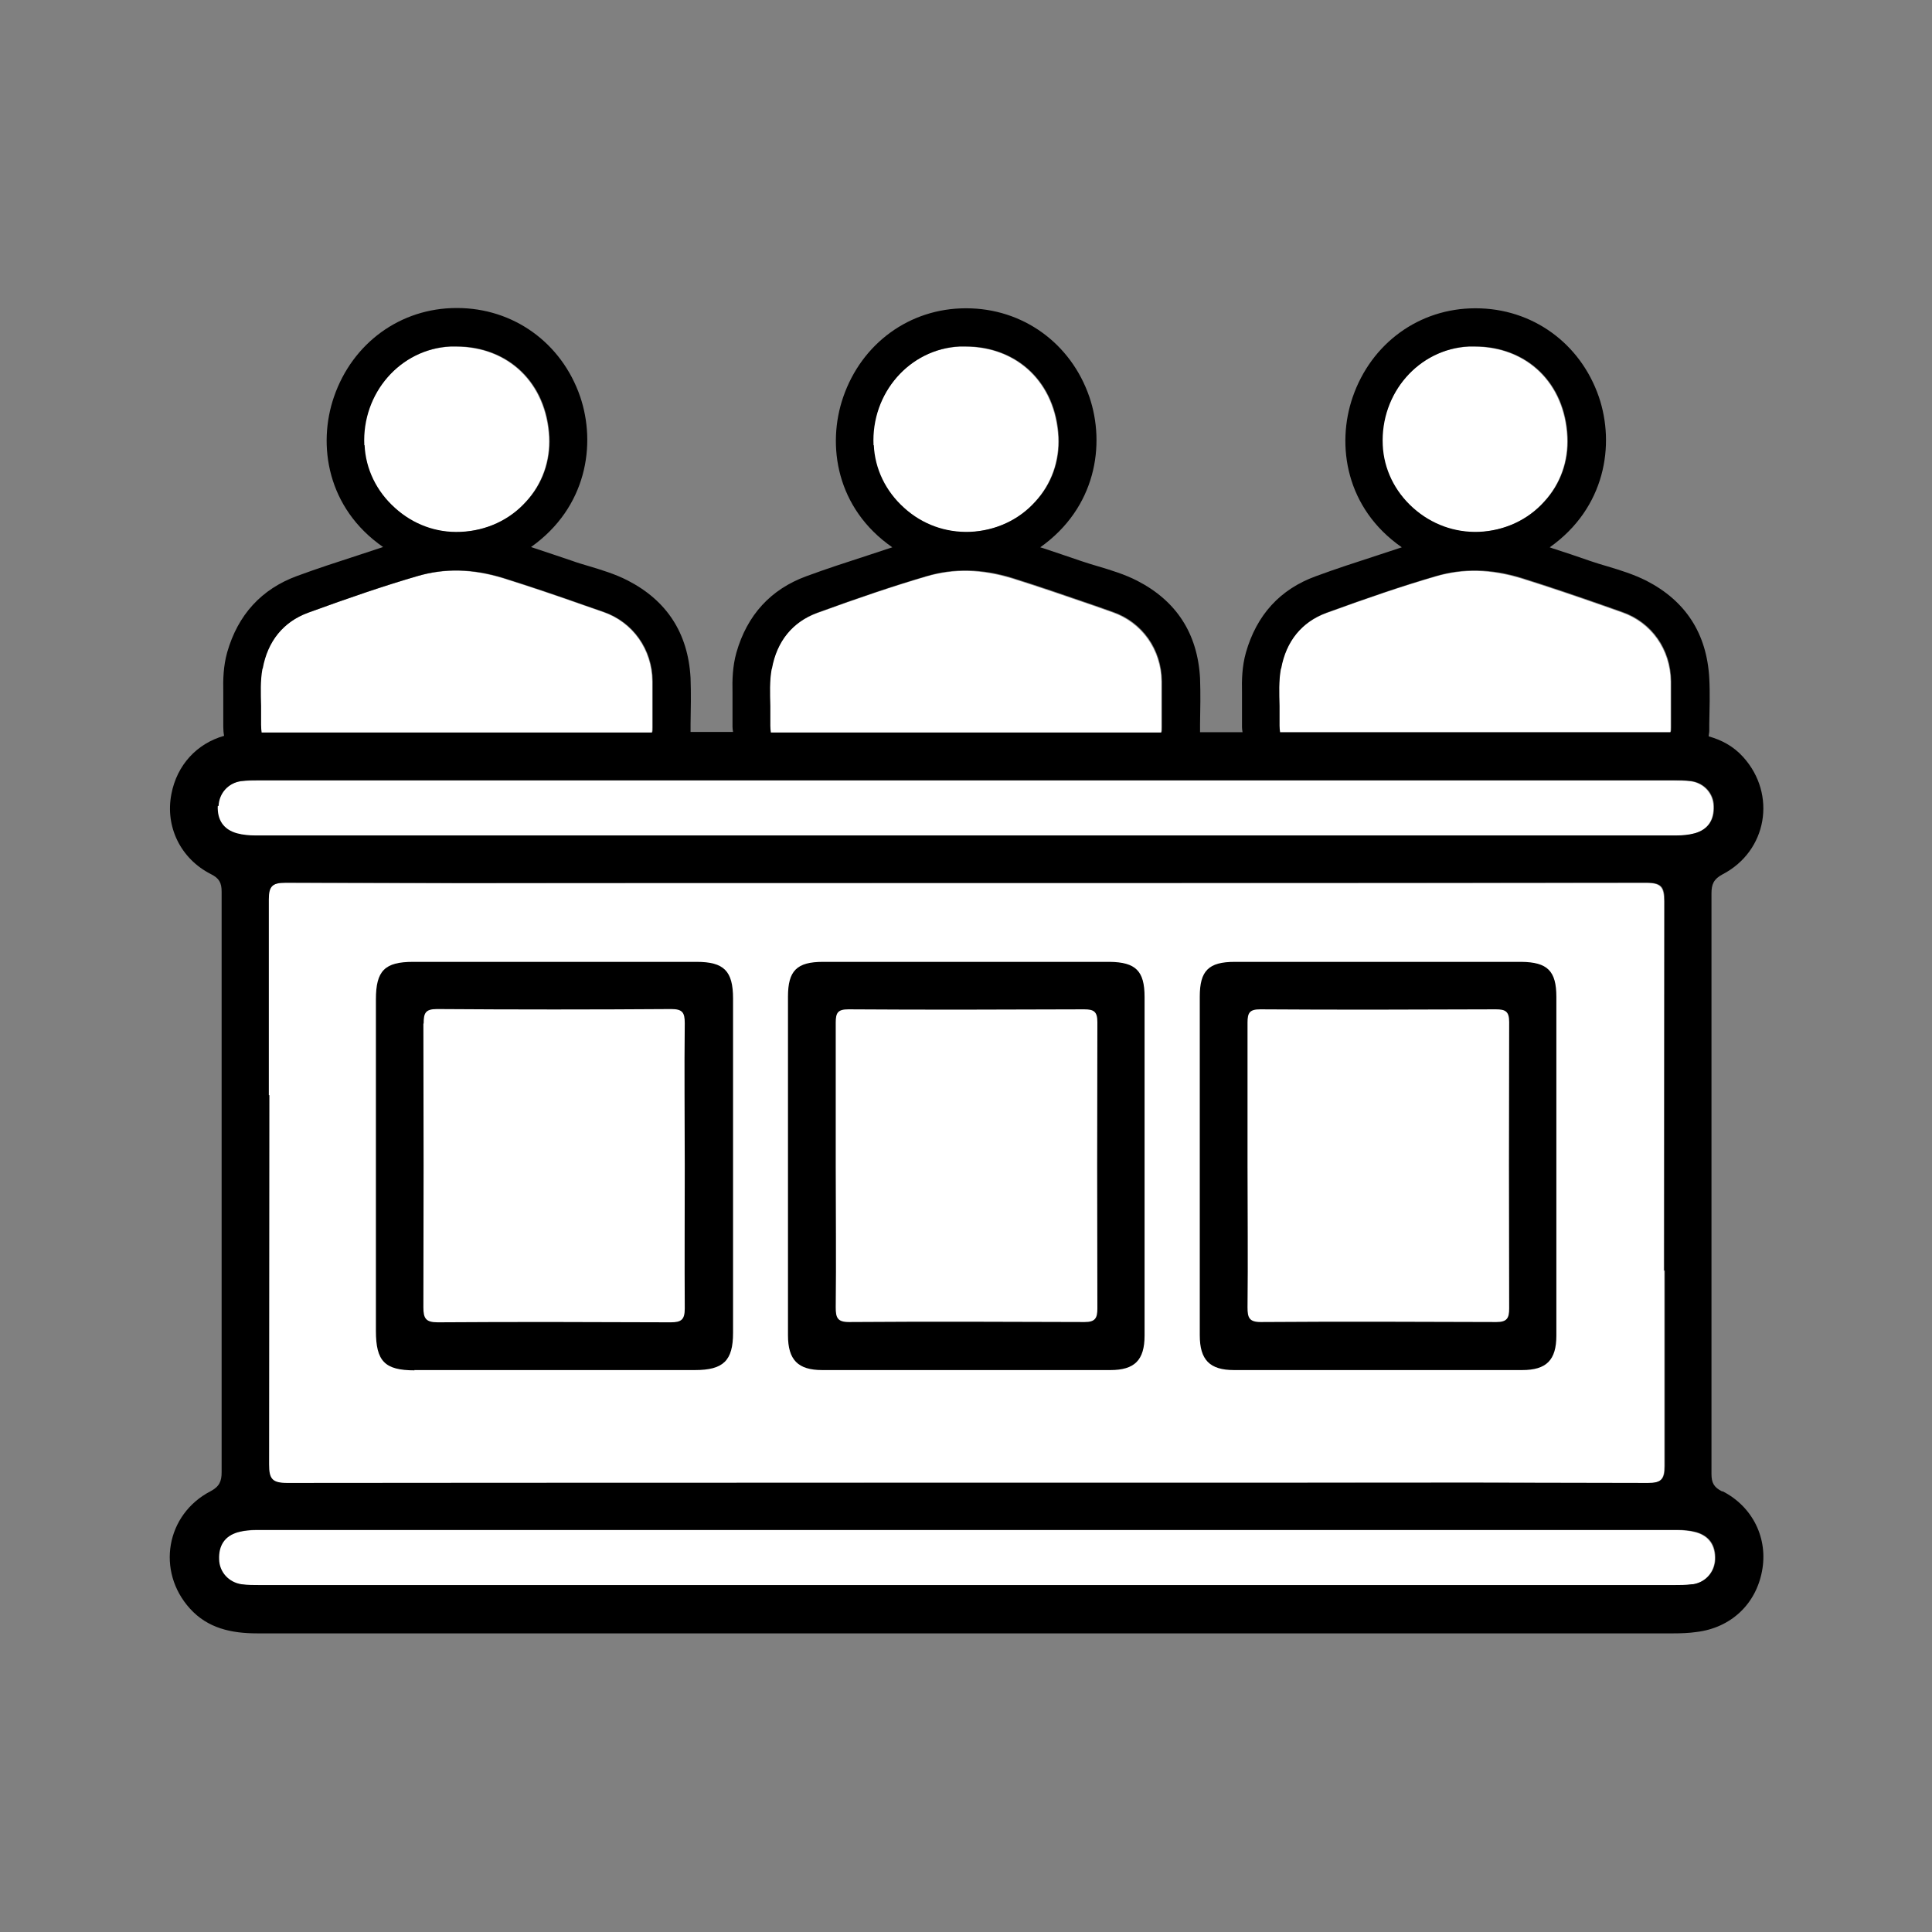
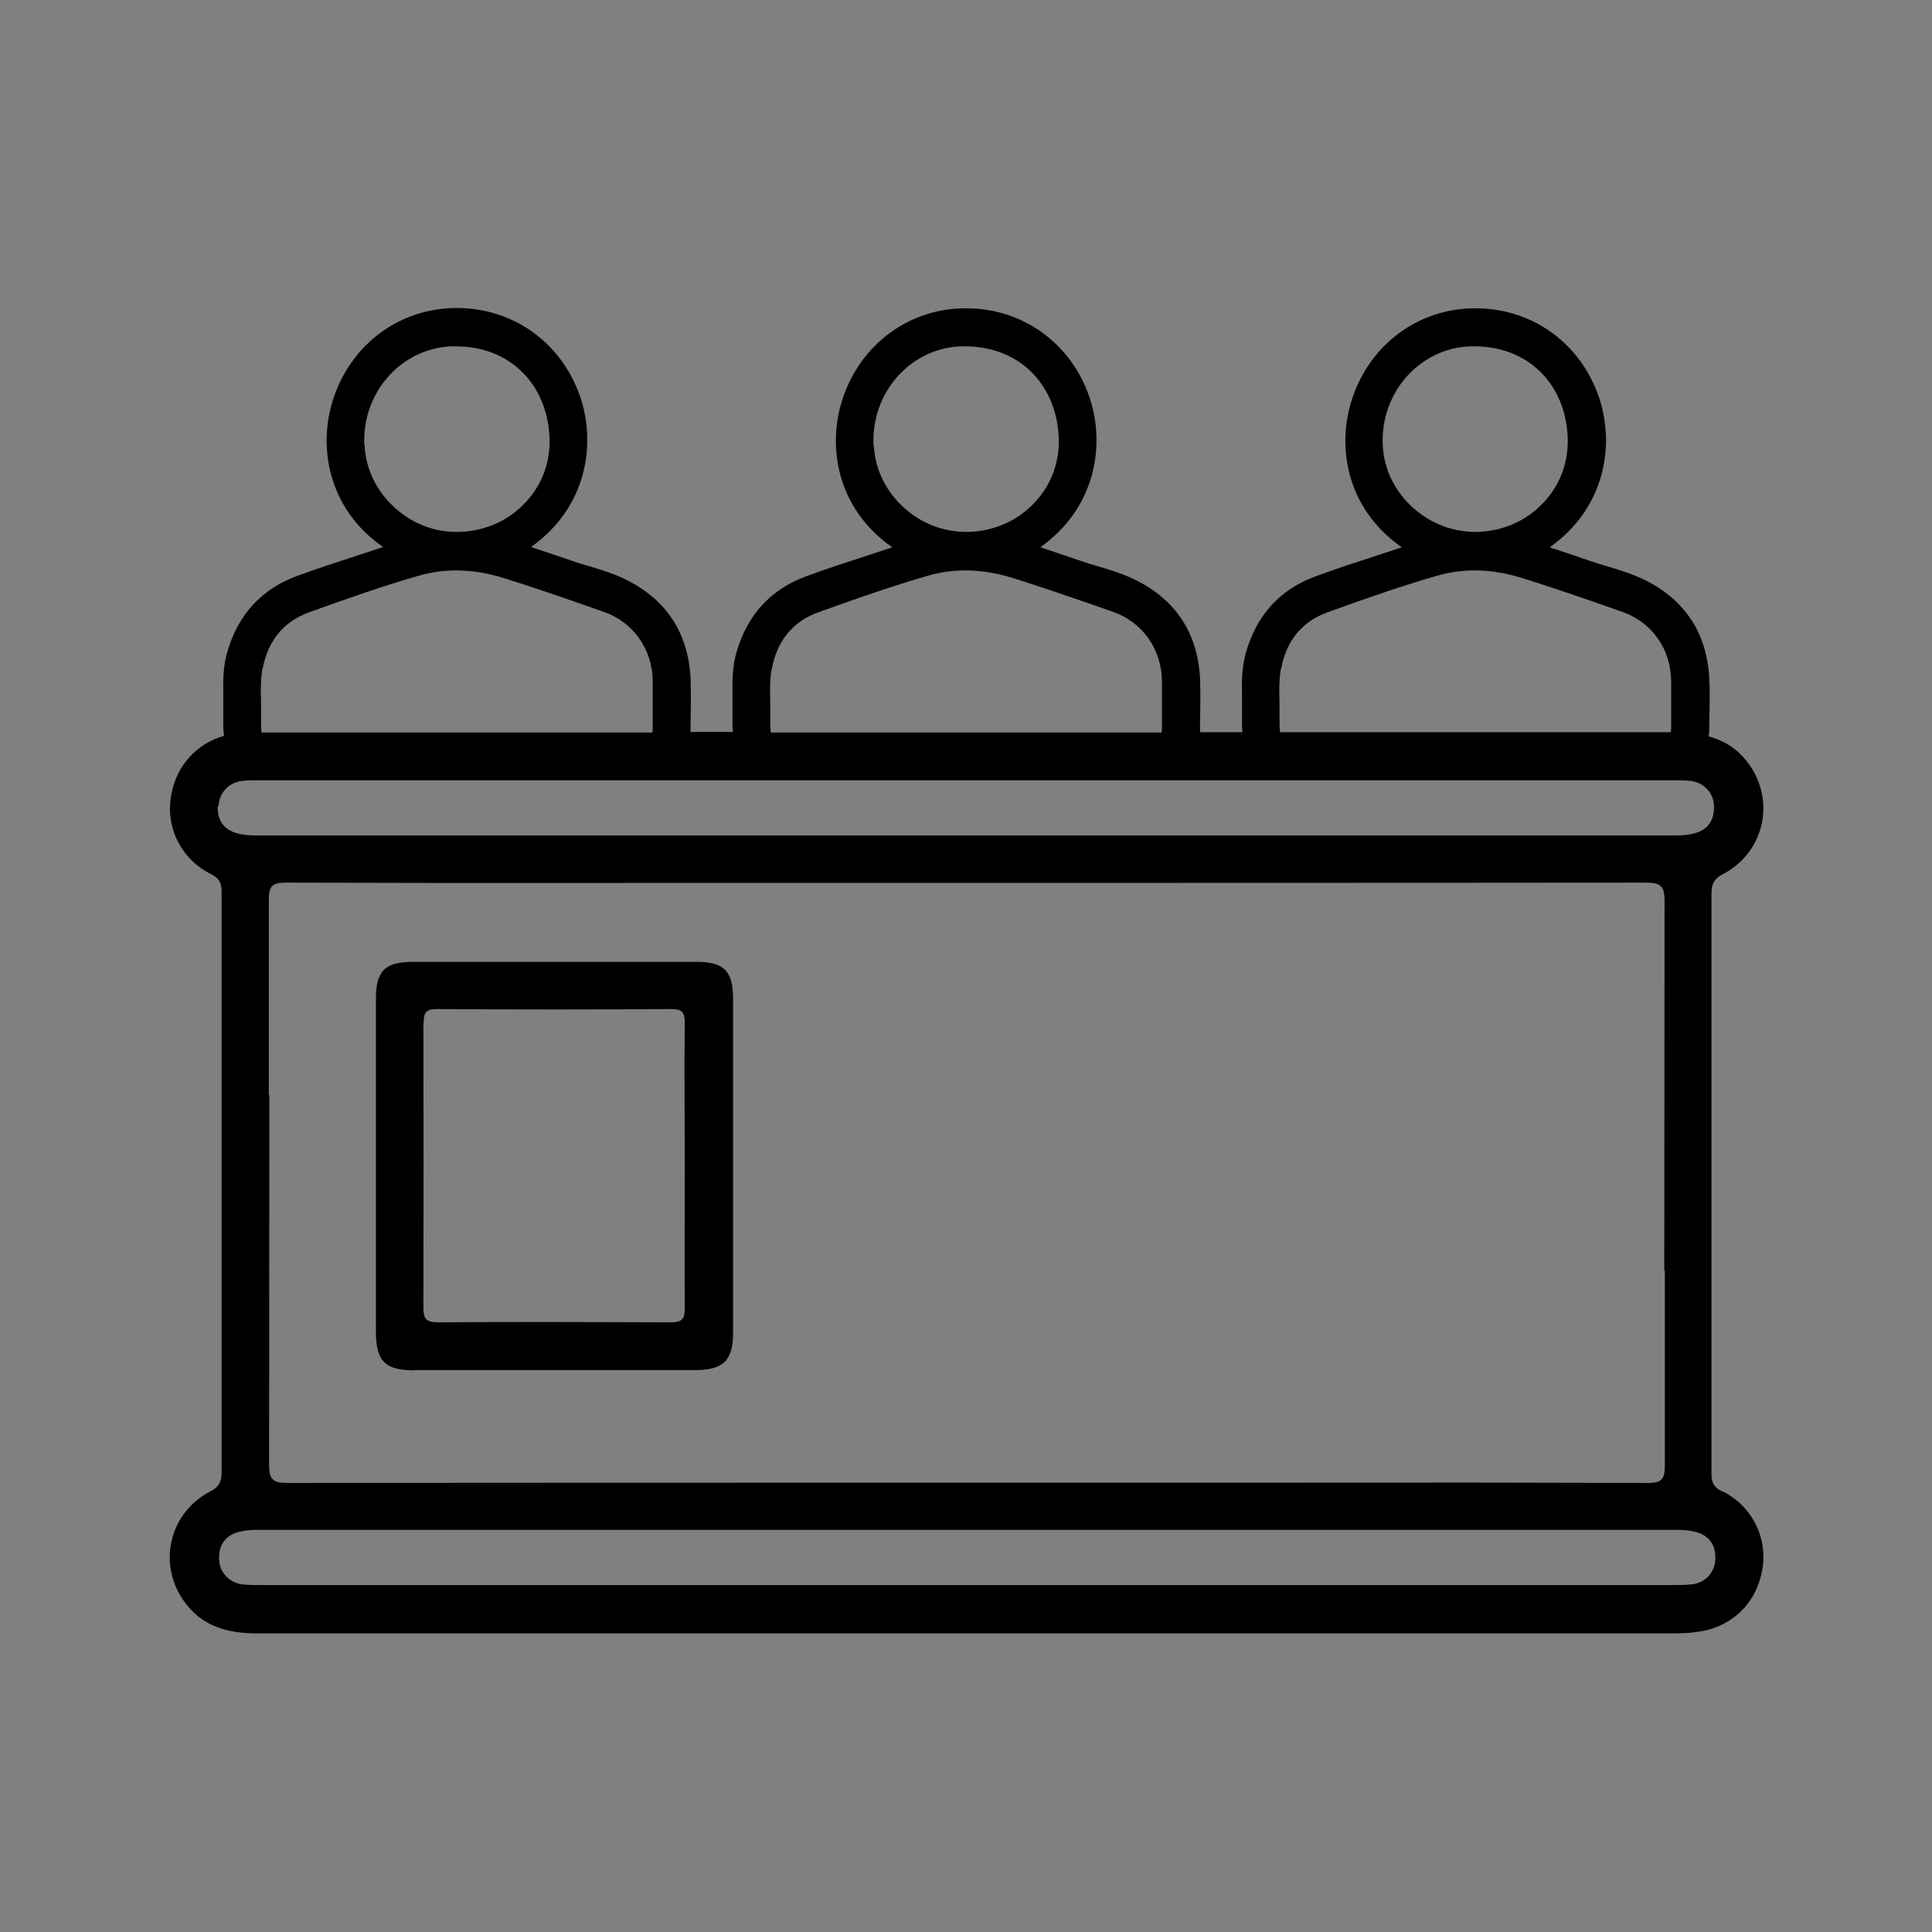
<svg xmlns="http://www.w3.org/2000/svg" id="uuid-dc053e68-ebed-417b-88b8-517283c27f5f" data-name="Capa 1" width="70" height="70" viewBox="0 0 70 70">
  <rect x="0" y="0" width="70" height="70" fill="#808080" stroke="none" />
  <g id="uuid-f7d303ae-84b7-44ce-9fab-9f48f84a2441" data-name="Capa 70">
-     <path d="m50.08,16.14c-.09-1.89,1.31-3.49,3.13-3.58.07,0,.13,0,.2,0,1.9,0,3.28,1.32,3.37,3.28.04.87-.25,1.7-.84,2.34-.6.67-1.45,1.06-2.38,1.1-.87.03-1.71-.27-2.38-.87-.67-.6-1.06-1.41-1.1-2.27Zm-3.73,10.13c0-.23,0-.46,0-.68-.01-.47-.03-.91.05-1.35.18-.99.75-1.69,1.64-2.02,1.51-.55,2.77-.98,3.97-1.33.99-.29,2-.27,3.11.07.99.31,1.99.65,2.96.99l.68.24c1.07.37,1.76,1.35,1.77,2.51,0,.45,0,.91,0,1.36v.3c0,.08,0,.13-.02.19-3.17,0-8.44,0-14.15,0-.01-.07-.02-.16-.02-.27Zm-14.72-10.13c-.09-1.89,1.31-3.49,3.13-3.58.07,0,.13,0,.2,0,1.9,0,3.28,1.32,3.38,3.28.04.87-.25,1.7-.84,2.34-.6.67-1.45,1.06-2.38,1.1-.88.03-1.72-.27-2.38-.87-.67-.6-1.06-1.41-1.1-2.27Zm-3.73,10.13c0-.23,0-.45,0-.68-.01-.47-.03-.92.05-1.35.18-.99.75-1.69,1.64-2.02,1.51-.55,2.78-.98,3.97-1.33.99-.29,2-.27,3.11.07.99.31,2,.66,2.96.99l.68.24c1.06.37,1.76,1.35,1.77,2.51,0,.48,0,.95,0,1.43v.24c0,.08,0,.14-.02.19-5.06,0-10.14,0-14.15,0-.01-.07-.02-.16-.02-.27Zm-14.72-10.13c-.09-1.89,1.31-3.49,3.13-3.58.07,0,.13,0,.2,0,1.9,0,3.28,1.32,3.38,3.28.04.87-.25,1.7-.84,2.34-.6.67-1.45,1.06-2.38,1.1-.88.04-1.72-.27-2.38-.87-.67-.6-1.06-1.41-1.1-2.27Zm-3.68,8.09c.18-.99.75-1.69,1.64-2.02,1.51-.55,2.77-.98,3.97-1.33.99-.29,2-.27,3.11.07.99.31,1.99.65,2.95.99l.69.24c1.06.37,1.76,1.35,1.77,2.51,0,.48,0,.95,0,1.43v.24c0,.08,0,.14-.02.19h-.75c-7.88,0-5.59,0-13.4,0-.01-.07-.02-.16-.02-.28,0-.23,0-.45,0-.68-.01-.47-.03-.92.05-1.35Zm-1.6,4.98c.02-.46.35-.83.81-.9.22-.03.46-.03.68-.03,7.93,0,5.61,0,13.53,0s29.78,0,37.67,0c.23,0,.46,0,.68.03.46.07.8.44.81.9.02.5-.2.85-.69.99-.22.06-.45.08-.68.08-15.9,0-35.56,0-51.47,0-.23,0-.46-.02-.68-.08-.49-.14-.71-.49-.69-.99Zm1.82,10.48c0-2.79,0-5.64,0-7.09,0-.48.13-.61.61-.61,7.61.02,4.97.01,12.58.01s29.15,0,36.72-.01c.55,0,.66.15.66.67,0,2.75-.01,10.63-.01,13.38h.02c0,2.79,0,5.64,0,7.09,0,.48-.13.61-.61.61-7.61-.02-4.97-.01-12.58-.01s-29.15,0-36.72.01c-.55,0-.66-.15-.66-.67,0-2.75.01-10.63.01-13.38h-.02Zm51.57,17.72c-.22.03-.46.03-.68.03-7.93,0-5.61,0-13.53,0s-29.78,0-37.67,0c-.23,0-.46,0-.68-.03-.46-.07-.8-.44-.81-.9-.02-.5.2-.85.69-.99.22-.06.45-.08.68-.08,15.9,0,35.56,0,51.47,0,.23,0,.46.02.68.08.49.14.71.49.69.99-.02.46-.35.83-.81.9Z" style="fill: #fff;" />
    <g>
      <path d="m15.01,49.64c3.39,0,6.78,0,10.17,0,1.03,0,1.38-.34,1.38-1.35,0-4.04,0-8.08,0-12.11,0-1-.33-1.33-1.32-1.33-3.42,0-6.85,0-10.27,0-1.03,0-1.35.32-1.35,1.36,0,1.98,0,3.97,0,5.95,0,2.02,0,4.04,0,6.06,0,1.1.32,1.43,1.4,1.43Zm.34-12.56c0-.37.06-.52.48-.52,2.83.02,5.66.02,8.49,0,.41,0,.49.13.49.51-.02,1.72,0,3.44,0,5.17,0,1.72-.01,3.44,0,5.17,0,.4-.12.5-.51.5-2.81-.01-5.62-.02-8.44,0-.43,0-.52-.14-.52-.54.01-3.43.01-6.85,0-10.28Z" />
-       <path d="m29.8,49.64c3.48,0,6.95,0,10.43,0,.88,0,1.24-.36,1.24-1.25,0-4.09,0-8.18,0-12.27,0-.94-.32-1.26-1.27-1.27-3.46,0-6.92,0-10.38,0-.95,0-1.27.32-1.27,1.26,0,2.04,0,4.07,0,6.11,0,2.05,0,4.11,0,6.16,0,.89.36,1.26,1.24,1.26Zm.94-13.07c2.85.02,5.69.01,8.54,0,.35,0,.48.08.48.46-.01,3.46-.01,6.92,0,10.38,0,.35-.08.49-.46.49-2.85-.01-5.69-.02-8.54,0-.42,0-.48-.16-.48-.53.02-1.72,0-3.44,0-5.16,0-1.72,0-3.44,0-5.16,0-.36.08-.48.46-.48Z" />
-       <path d="m44.72,49.64c3.48,0,6.95,0,10.43,0,.88,0,1.24-.36,1.24-1.25,0-4.09,0-8.18,0-12.27,0-.94-.32-1.26-1.27-1.27-3.46,0-6.92,0-10.38,0-.95,0-1.27.32-1.27,1.26,0,2.04,0,4.07,0,6.11,0,2.05,0,4.11,0,6.16,0,.89.36,1.26,1.24,1.26Zm.94-13.07c2.85.02,5.69.01,8.54,0,.35,0,.48.08.48.46-.01,3.46-.01,6.92,0,10.38,0,.35-.08.49-.46.49-2.85-.01-5.69-.02-8.54,0-.42,0-.48-.16-.48-.53.02-1.72,0-3.44,0-5.16,0-1.72,0-3.44,0-5.16,0-.36.08-.48.46-.48Z" />
    </g>
    <path d="m62.4,54.04c-.3-.15-.39-.31-.39-.64,0-2.86,0-10.85,0-13.71h0c0-2.86,0-5.81,0-7.32,0-.33.08-.52.4-.69,1.62-.84,1.97-2.9.75-4.25-.36-.4-.79-.62-1.25-.75,0-.07.02-.13.02-.2v-.24c.01-.55.03-1.11,0-1.67-.09-1.62-.86-2.8-2.28-3.53-.46-.23-.94-.38-1.41-.52-.2-.06-.41-.12-.61-.19-.46-.16-.93-.32-1.4-.47l-.08-.03c2.02-1.43,2.37-3.72,1.78-5.45-.67-1.95-2.42-3.21-4.46-3.21h-.02c-2.03,0-3.77,1.27-4.44,3.22-.6,1.74-.25,4.03,1.78,5.44-.3.1-.61.2-.91.3-.74.24-1.48.48-2.21.75-1.29.47-2.14,1.4-2.53,2.77-.14.5-.15,1-.14,1.43,0,.27,0,.53,0,.8v.46c0,.07.01.13.02.19-.51,0-1.02,0-1.54,0,0-.02,0-.03,0-.05v-.24c.01-.55.02-1.11,0-1.67-.09-1.62-.86-2.8-2.28-3.53-.45-.23-.94-.38-1.41-.52-.2-.06-.41-.12-.61-.19-.46-.16-.92-.31-1.39-.47l-.1-.03c2.02-1.43,2.37-3.72,1.78-5.45-.67-1.95-2.42-3.21-4.46-3.21h-.02c-2.03,0-3.77,1.27-4.44,3.22-.6,1.74-.25,4.03,1.78,5.44-.3.1-.61.2-.91.3-.74.24-1.48.48-2.21.75-1.28.47-2.14,1.4-2.53,2.77-.14.5-.15,1-.14,1.43,0,.28,0,.56,0,.83v.42c0,.07.01.13.02.19-.54,0-1.05,0-1.54,0,0-.02,0-.03,0-.05v-.23c.01-.55.02-1.12,0-1.68-.09-1.62-.86-2.8-2.28-3.53-.45-.23-.94-.38-1.41-.52-.2-.06-.41-.12-.6-.19-.46-.16-.93-.31-1.4-.47l-.09-.03c2.02-1.43,2.37-3.72,1.78-5.45-.67-1.95-2.42-3.21-4.46-3.21h-.02c-2.03,0-3.77,1.27-4.44,3.22-.6,1.74-.25,4.03,1.78,5.44-.3.1-.61.2-.91.3-.74.24-1.48.48-2.21.75-1.28.47-2.14,1.4-2.53,2.77-.14.5-.15,1-.14,1.43,0,.27,0,.53,0,.8v.46c0,.12.01.23.03.33-.99.28-1.71,1.06-1.91,2.11-.23,1.18.33,2.34,1.43,2.9.3.15.39.31.39.64,0,2.86,0,10.85,0,13.71h0c0,2.86,0,5.81,0,7.32,0,.33-.08.52-.4.69-1.62.84-1.97,2.9-.75,4.25.65.72,1.51.9,2.44.9,7.94,0,29.88,0,37.83,0s5.57,0,13.48,0c.28,0,.56-.01.84-.05,1.23-.15,2.14-.99,2.37-2.2.23-1.18-.33-2.34-1.43-2.9Zm-12.3-37.91c-.09-1.89,1.31-3.49,3.13-3.58.07,0,.13,0,.2,0,1.9,0,3.28,1.32,3.37,3.28.04.87-.25,1.7-.84,2.34-.6.67-1.45,1.06-2.38,1.1-.87.03-1.71-.27-2.38-.87-.67-.6-1.06-1.41-1.1-2.27Zm-3.68,8.09c.18-.99.75-1.69,1.64-2.02,1.51-.55,2.77-.98,3.97-1.33.99-.29,2-.27,3.11.07.99.31,1.99.65,2.96.99l.68.24c1.07.37,1.76,1.35,1.77,2.51,0,.45,0,.91,0,1.36v.3c0,.08,0,.13-.02.19-3.17,0-8.44,0-14.15,0-.01-.07-.02-.16-.02-.27,0-.23,0-.46,0-.68-.01-.47-.03-.91.05-1.35Zm-14.77-8.09c-.09-1.89,1.31-3.49,3.13-3.58.07,0,.13,0,.2,0,1.9,0,3.28,1.32,3.38,3.28.04.87-.25,1.7-.84,2.34-.6.67-1.45,1.06-2.38,1.1-.88.03-1.72-.27-2.38-.87-.67-.6-1.06-1.41-1.1-2.27Zm-3.68,8.09c.18-.99.75-1.69,1.64-2.02,1.51-.55,2.78-.98,3.97-1.33.99-.29,2-.27,3.11.07.99.31,2,.66,2.96.99l.68.24c1.06.37,1.76,1.35,1.77,2.51,0,.48,0,.95,0,1.43v.24c0,.08,0,.14-.02.19-5.06,0-10.14,0-14.15,0-.01-.07-.02-.16-.02-.27,0-.23,0-.45,0-.68-.01-.47-.03-.92.05-1.35Zm-14.77-8.09c-.09-1.89,1.31-3.49,3.13-3.58.07,0,.13,0,.2,0,1.9,0,3.28,1.32,3.38,3.28.04.87-.25,1.7-.84,2.34-.6.67-1.45,1.06-2.38,1.1-.88.04-1.72-.27-2.38-.87-.67-.6-1.06-1.41-1.1-2.27Zm-3.68,8.09c.18-.99.75-1.69,1.64-2.02,1.51-.55,2.77-.98,3.97-1.33.99-.29,2-.27,3.11.07.99.31,1.99.65,2.95.99l.69.24c1.06.37,1.76,1.35,1.77,2.51,0,.48,0,.95,0,1.43v.24c0,.08,0,.14-.02.19h-.75c-7.88,0-5.59,0-13.4,0-.01-.07-.02-.16-.02-.28,0-.23,0-.45,0-.68-.01-.47-.03-.92.05-1.35Zm-1.6,4.98c.02-.46.35-.83.81-.9.22-.03.46-.03.68-.03,7.93,0,5.61,0,13.53,0s29.78,0,37.67,0c.23,0,.46,0,.68.03.46.07.8.44.81.9.02.5-.2.85-.69.99-.22.06-.45.08-.68.08-15.9,0-35.56,0-51.47,0-.23,0-.46-.02-.68-.08-.49-.14-.71-.49-.69-.99Zm1.82,10.48c0-2.79,0-5.64,0-7.09,0-.48.13-.61.61-.61,7.61.02,4.97.01,12.58.01,7.57,0,29.15,0,36.72-.01.55,0,.66.15.66.67,0,2.75-.01,10.63-.01,13.38h.02c0,2.79,0,5.64,0,7.09,0,.48-.13.61-.61.61-7.61-.02-4.97-.01-12.58-.01s-29.15,0-36.72.01c-.55,0-.66-.15-.66-.67,0-2.75.01-10.63.01-13.38h-.02Zm51.57,17.72c-.22.03-.46.03-.68.03-7.93,0-5.61,0-13.53,0s-29.78,0-37.67,0c-.23,0-.46,0-.68-.03-.46-.07-.8-.44-.81-.9-.02-.5.2-.85.69-.99.22-.06.45-.08.68-.08,15.9,0,35.56,0,51.47,0,.23,0,.46.02.68.08.49.14.71.49.69.99-.02.46-.35.83-.81.9Z" />
  </g>
</svg>